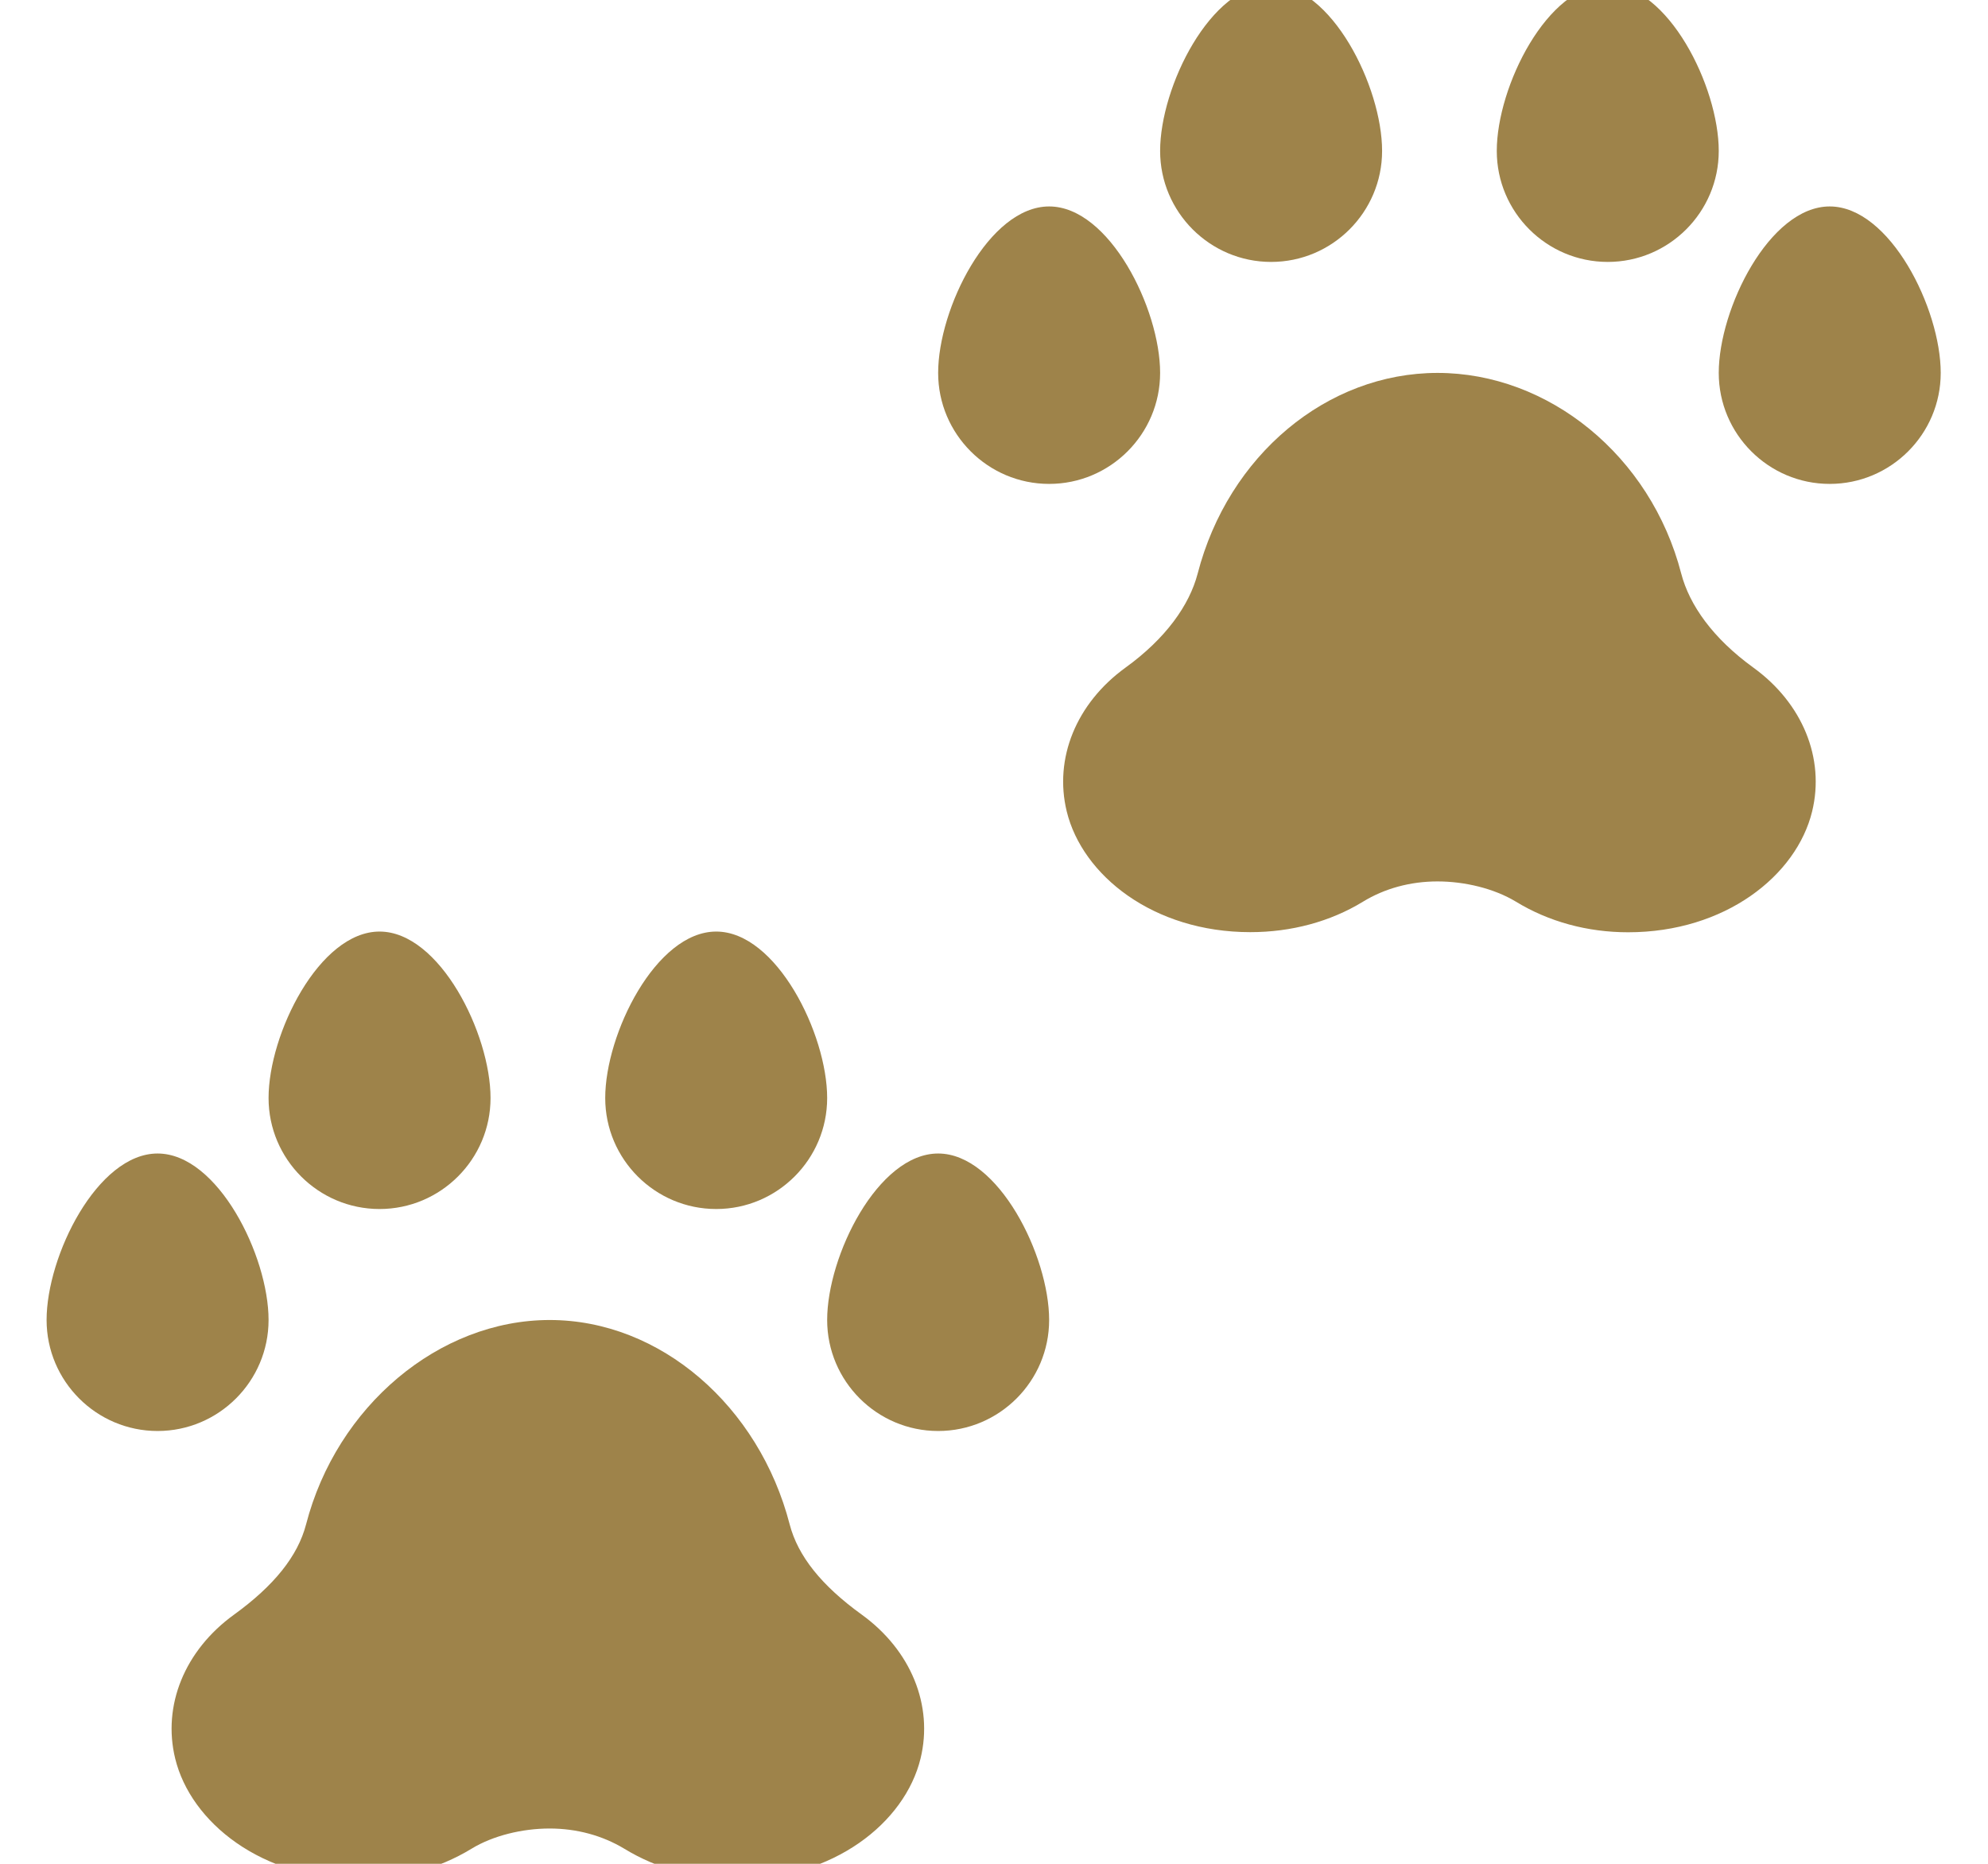
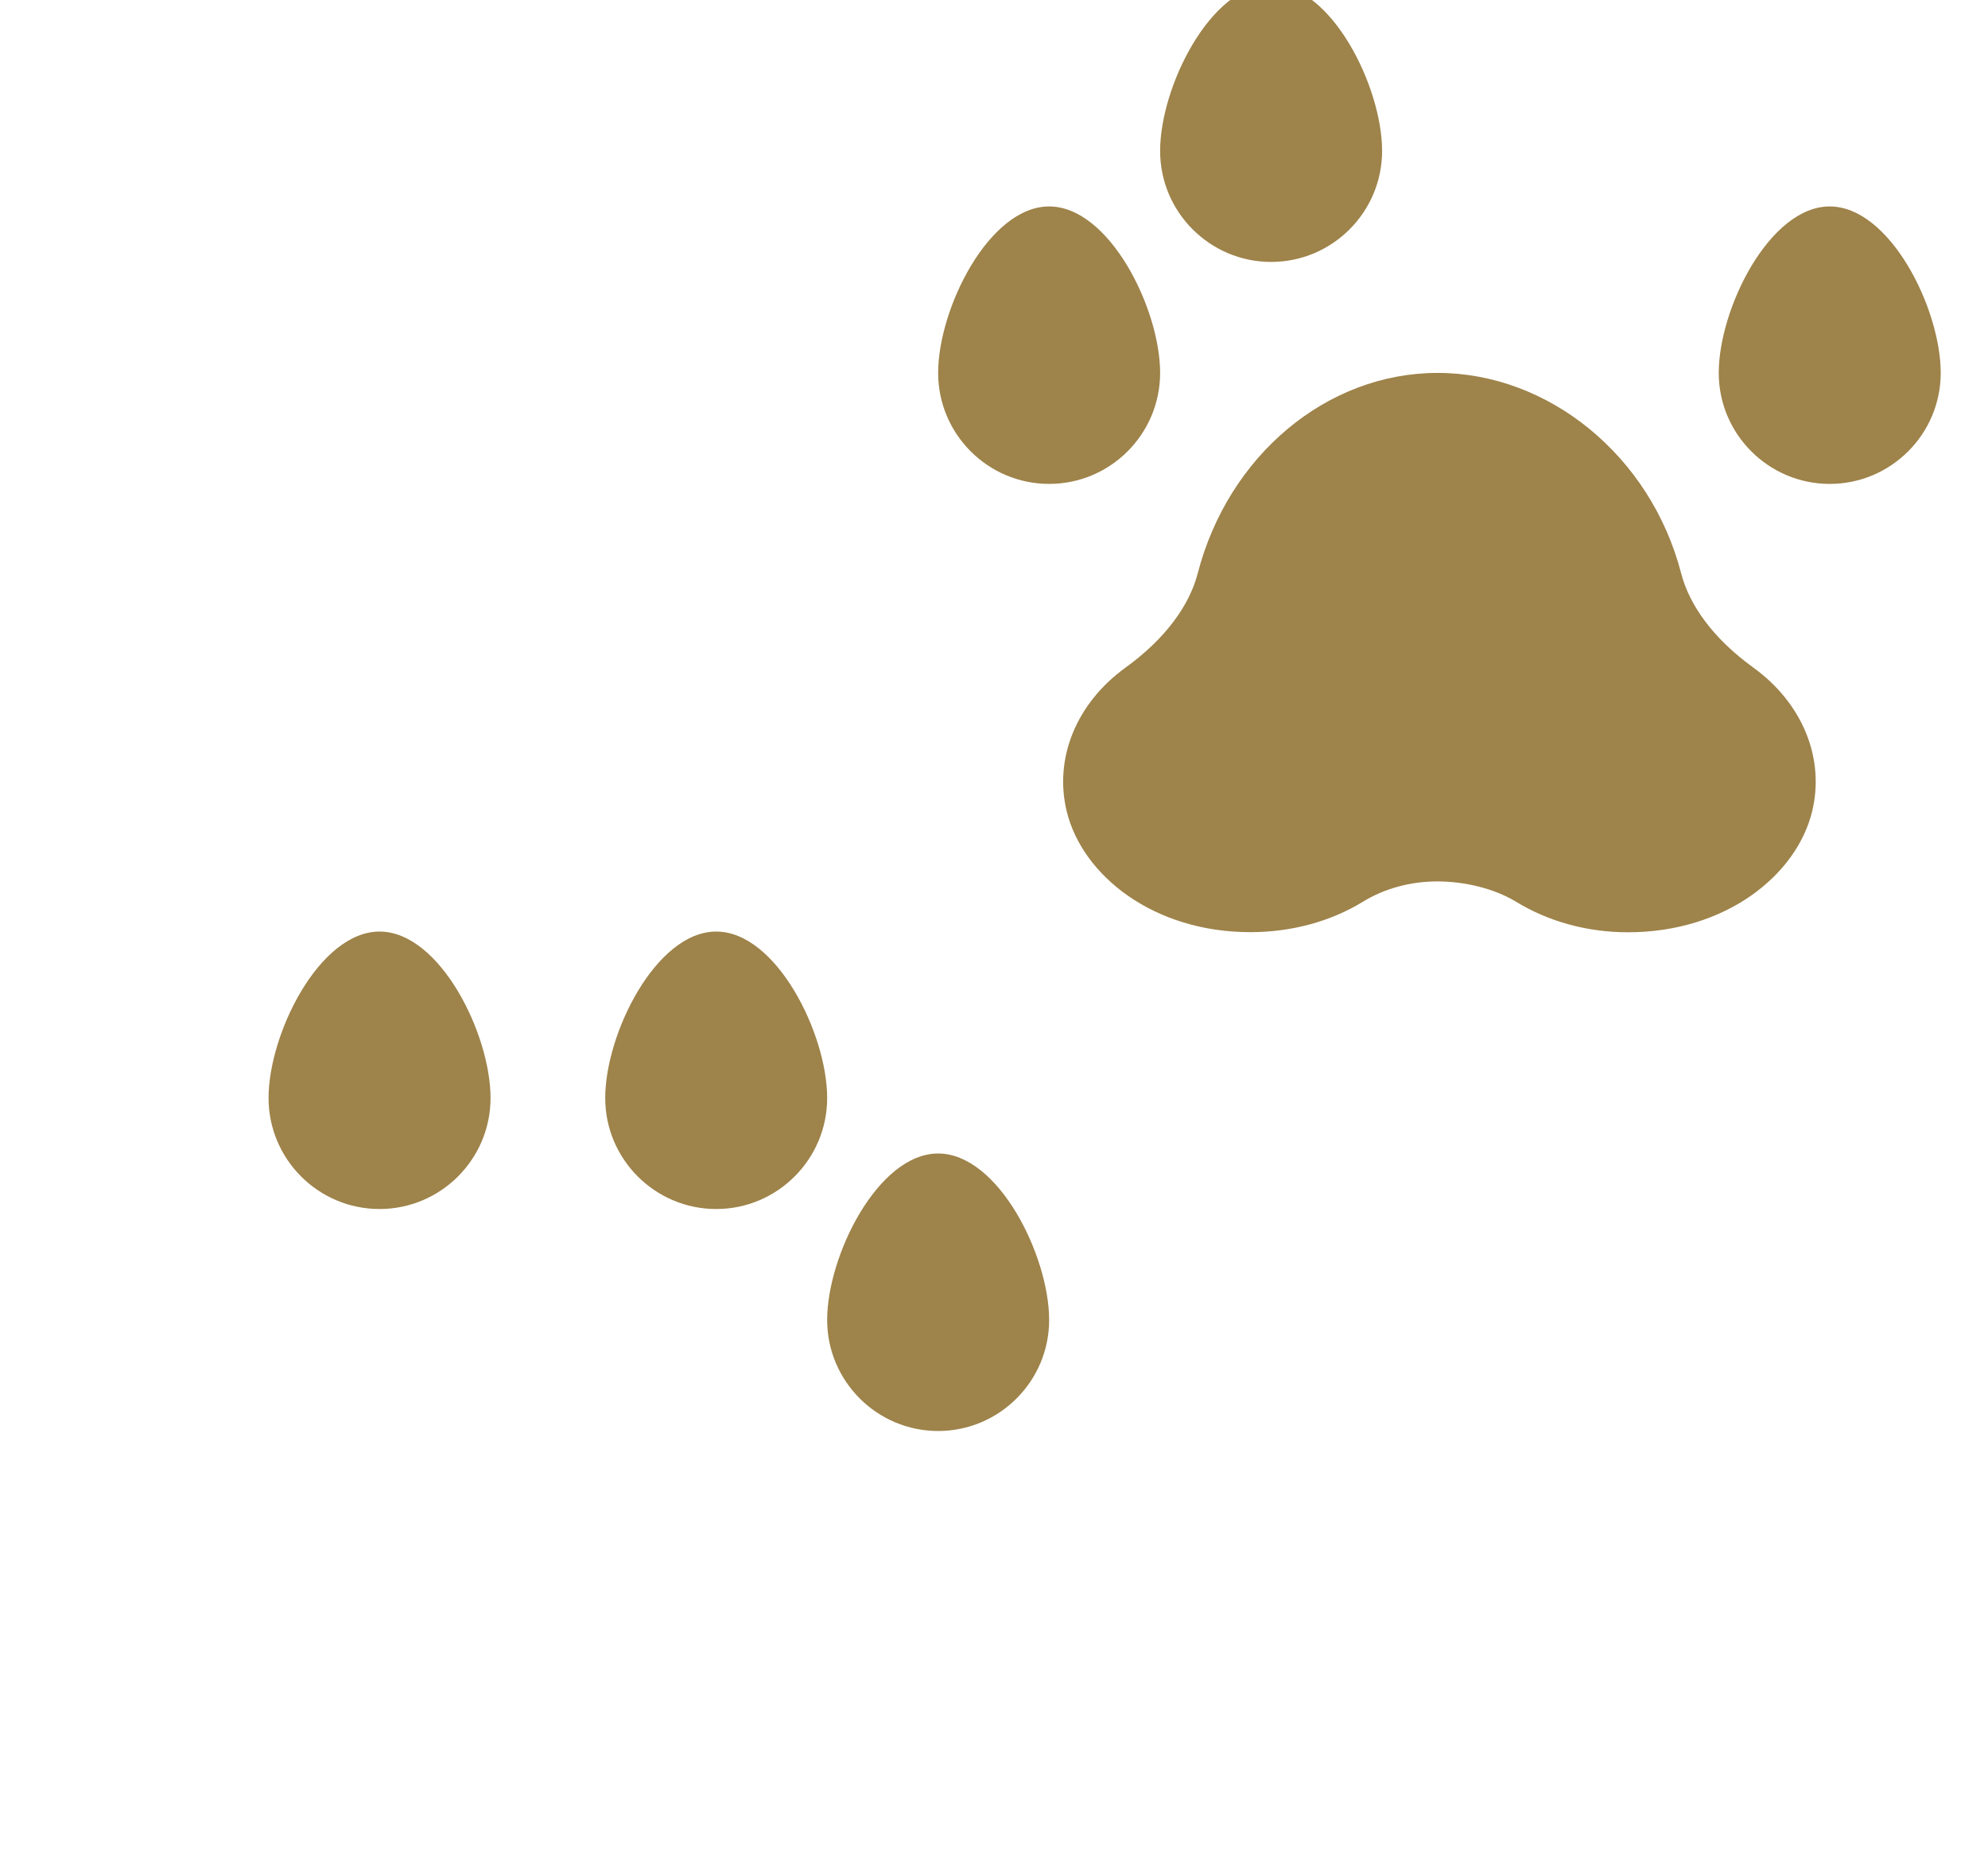
<svg xmlns="http://www.w3.org/2000/svg" width="64px" height="60px" viewBox="0 0 64 60" version="1.1">
  <title>icon / acclimatisation</title>
  <g id="icon-/-acclimatisation" stroke="none" stroke-width="1" fill="none" fill-rule="evenodd">
    <g id="pawprints" transform="translate(1.5, -0.5)" fill="#9E834A" fill-rule="nonzero">
-       <path d="M26.246,52.481 C24.946,51.543 24.187,50.592 23.922,49.573 C22.938,45.77 19.762,42.994 16.197,42.994 C12.633,42.994 9.337,45.77 8.353,49.575 C8.088,50.59 7.329,51.543 6.029,52.483 C4.447,53.629 3.723,55.402 4.14,57.111 C4.641,59.168 6.925,60.997 10.049,60.997 C11.37,60.997 12.624,60.658 13.674,60.018 C14.372,59.59 15.321,59.364 16.194,59.364 C17.066,59.364 17.894,59.589 18.601,60.016 C19.655,60.66 20.902,61 22.211,61 C25.333,61 27.63,59.18 28.135,57.112 C28.552,55.402 27.827,53.627 26.246,52.481 Z" id="Path" />
-       <path d="M7.146,42.994 C7.146,40.927 5.511,37.634 3.573,37.634 C1.635,37.634 0,40.927 0,42.994 C0,44.963 1.603,46.567 3.573,46.567 C5.542,46.567 7.146,44.963 7.146,42.994 L7.146,42.994 Z" id="Path" />
      <path d="M28.702,37.634 C26.764,37.634 25.129,40.927 25.129,42.994 C25.129,44.963 26.733,46.567 28.702,46.567 C30.672,46.567 32.275,44.963 32.275,42.994 C32.275,40.927 30.641,37.634 28.702,37.634 L28.702,37.634 Z" id="Path" />
      <path d="M17.984,35.848 C17.984,37.818 19.587,39.421 21.557,39.421 C23.526,39.421 25.129,37.818 25.129,35.848 C25.129,33.781 23.495,30.489 21.557,30.489 C19.618,30.489 17.984,33.781 17.984,35.848 Z" id="Path" />
      <path d="M10.719,39.421 C12.688,39.421 14.292,37.818 14.292,35.848 C14.292,33.781 12.657,30.489 10.719,30.489 C8.781,30.489 7.146,33.781 7.146,35.848 C7.146,37.818 8.749,39.421 10.719,39.421 Z" id="Path" />
      <path d="M54.948,21.993 C53.649,21.054 52.89,19.984 52.624,18.965 C51.64,15.162 48.345,12.505 44.78,12.505 C41.216,12.505 38.039,15.162 37.056,18.967 C36.79,19.983 36.031,21.054 34.731,21.994 C33.149,23.141 32.425,24.913 32.842,26.623 C33.344,28.679 35.627,30.508 38.751,30.508 C40.072,30.508 41.326,30.17 42.376,29.529 C43.074,29.101 43.904,28.875 44.777,28.875 C45.649,28.875 46.597,29.1 47.303,29.527 C48.357,30.171 49.604,30.512 50.913,30.512 C54.035,30.512 56.333,28.691 56.838,26.623 C57.255,24.913 56.529,23.139 54.948,21.993 L54.948,21.993 Z" id="Path" />
      <path d="M35.848,12.505 C35.848,10.438 34.213,7.146 32.275,7.146 C30.337,7.146 28.702,10.438 28.702,12.505 C28.702,14.475 30.305,16.078 32.275,16.078 C34.245,16.078 35.848,14.475 35.848,12.505 Z" id="Path" />
      <path d="M57.404,7.146 C55.466,7.146 53.832,10.438 53.832,12.505 C53.832,14.475 55.435,16.078 57.404,16.078 C59.374,16.078 60.978,14.475 60.978,12.505 C60.978,10.438 59.343,7.146 57.404,7.146 L57.404,7.146 Z" id="Path" />
-       <path d="M46.686,5.359 C46.686,7.329 48.289,8.932 50.259,8.932 C52.228,8.932 53.832,7.329 53.832,5.359 C53.832,3.292 52.197,0 50.259,0 C48.32,0 46.686,3.292 46.686,5.359 L46.686,5.359 Z" id="Path" />
      <path d="M35.848,5.359 C35.848,7.329 37.452,8.932 39.421,8.932 C41.391,8.932 42.994,7.329 42.994,5.359 C42.994,3.292 41.359,0 39.421,0 C37.483,0 35.848,3.292 35.848,5.359 Z" id="Path" />
    </g>
  </g>
</svg>